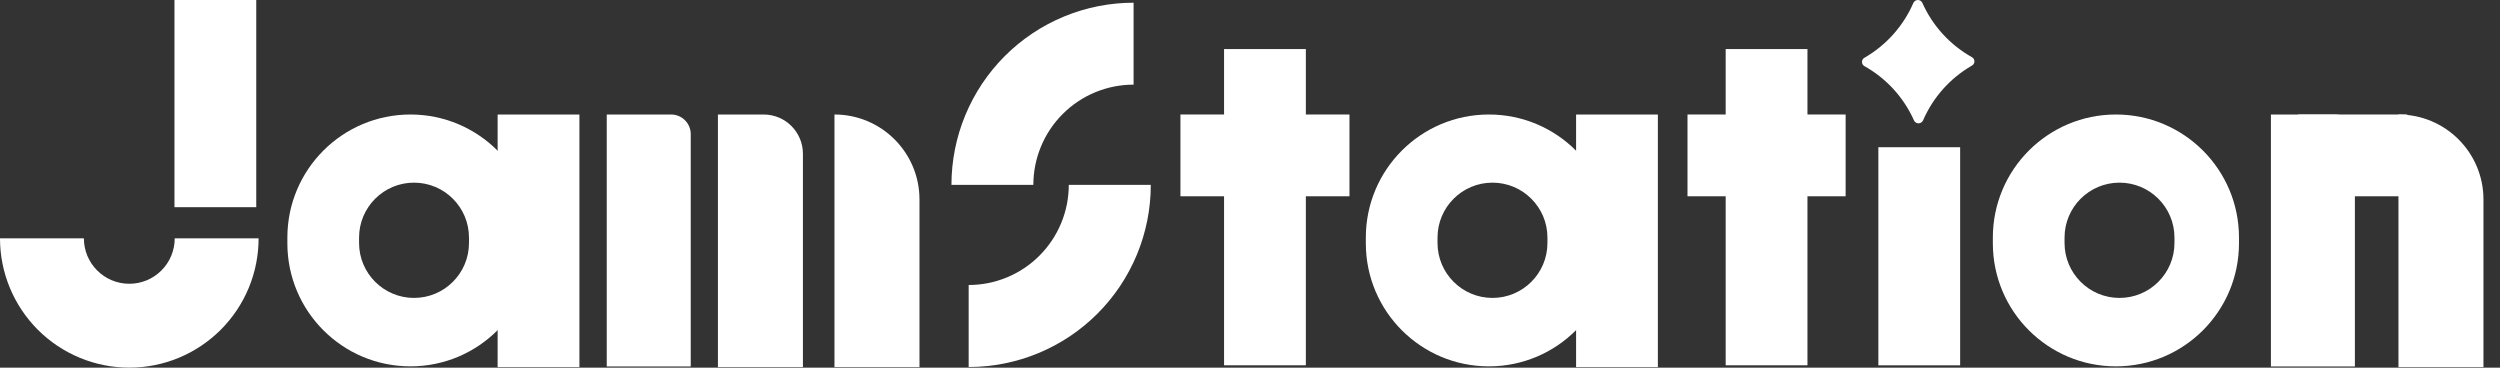
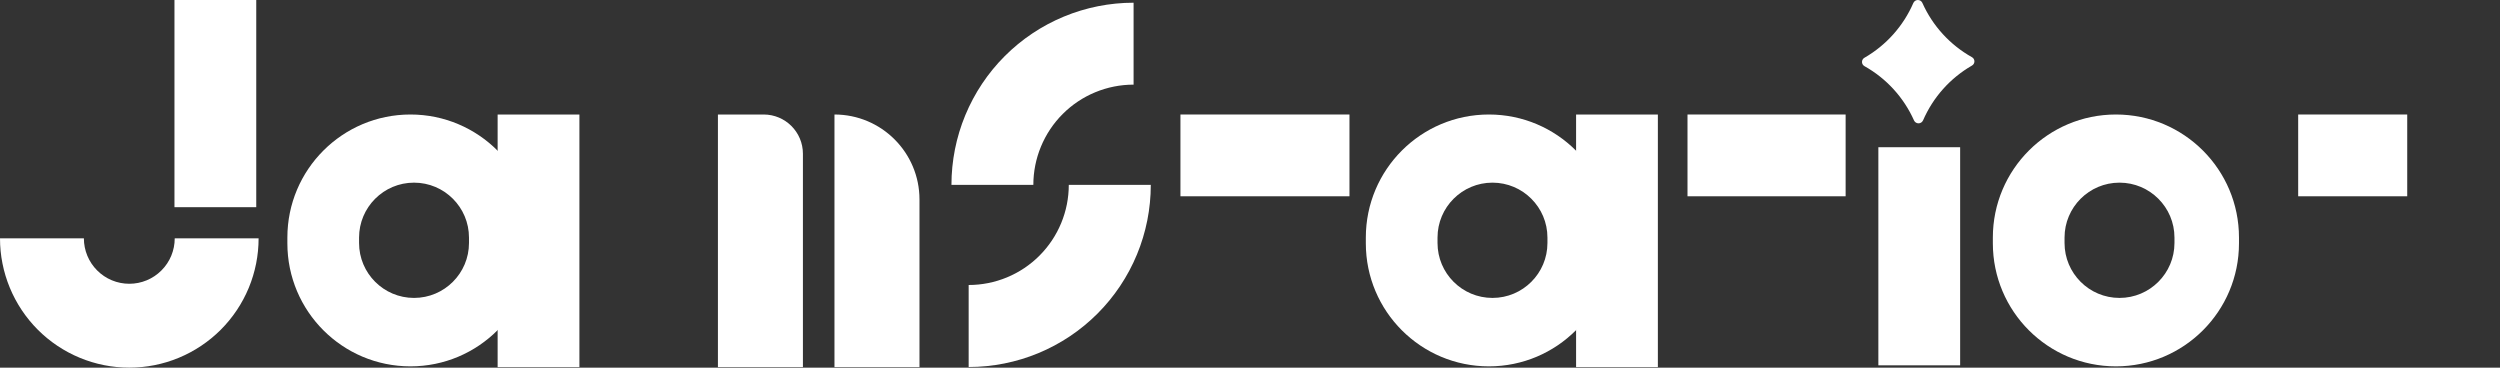
<svg xmlns="http://www.w3.org/2000/svg" width="136" height="20" viewBox="0 0 136 20" fill="none">
  <rect x="0" y="0" width="136" height="20" fill="#333333" stroke="none" />
  <path fill-rule="evenodd" clip-rule="evenodd" d="M121.801 12.924C121.801 9.226 118.803 6.229 115.106 6.229C111.408 6.229 108.411 9.226 108.411 12.924V13.235C108.411 16.933 111.408 19.93 115.106 19.93C118.803 19.93 121.801 16.933 121.801 13.235V12.924ZM118.291 12.926C118.291 11.275 116.952 9.936 115.301 9.936C113.649 9.936 112.311 11.275 112.311 12.926V13.217C112.311 14.868 113.649 16.207 115.301 16.207C116.952 16.207 118.291 14.868 118.291 13.217V12.926Z" fill="white" />
  <rect x="9.491" width="4.449" height="11.271" fill="white" />
  <path d="M0 12.966C0 13.89 0.182 14.804 0.536 15.658C0.889 16.511 1.407 17.286 2.06 17.94C2.713 18.593 3.489 19.111 4.342 19.464C5.196 19.818 6.11 20 7.034 20C7.958 20 8.872 19.818 9.726 19.464C10.579 19.111 11.354 18.593 12.008 17.94C12.661 17.286 13.179 16.511 13.533 15.658C13.886 14.804 14.068 13.89 14.068 12.966L9.505 12.966C9.505 13.29 9.441 13.612 9.317 13.912C9.193 14.211 9.011 14.484 8.781 14.713C8.552 14.943 8.28 15.125 7.98 15.249C7.68 15.373 7.359 15.437 7.034 15.437C6.709 15.437 6.388 15.373 6.088 15.249C5.788 15.125 5.516 14.943 5.287 14.713C5.057 14.484 4.875 14.211 4.751 13.912C4.627 13.612 4.563 13.29 4.563 12.966L0 12.966Z" fill="white" />
  <path fill-rule="evenodd" clip-rule="evenodd" d="M29.023 12.924C29.023 9.226 26.026 6.229 22.328 6.229C18.631 6.229 15.633 9.226 15.633 12.924V13.235C15.633 16.933 18.631 19.93 22.328 19.93C26.026 19.93 29.023 16.933 29.023 13.235V12.924ZM25.513 12.926C25.513 11.275 24.174 9.936 22.523 9.936C20.872 9.936 19.533 11.275 19.533 12.926V13.217C19.533 14.868 20.872 16.207 22.523 16.207C24.174 16.207 25.513 14.868 25.513 13.217V12.926Z" fill="white" />
  <rect x="27.071" y="6.229" width="4.449" height="13.744" fill="white" />
  <path fill-rule="evenodd" clip-rule="evenodd" d="M87.691 12.924C87.691 9.226 84.693 6.229 80.996 6.229C77.298 6.229 74.301 9.226 74.301 12.924V13.235C74.301 16.933 77.298 19.93 80.996 19.93C84.693 19.93 87.691 16.933 87.691 13.235V12.924ZM84.181 12.926C84.181 11.275 82.842 9.936 81.191 9.936C79.539 9.936 78.201 11.275 78.201 12.926V13.217C78.201 14.868 79.539 16.207 81.191 16.207C82.842 16.207 84.181 14.868 84.181 13.217V12.926Z" fill="white" />
  <rect x="85.739" y="6.229" width="4.449" height="13.744" fill="white" />
  <path d="M104.614 6.549C105.158 5.294 106.091 4.247 107.276 3.566C107.454 3.465 107.452 3.209 107.274 3.111C106.08 2.442 105.134 1.407 104.576 0.157C104.555 0.11 104.52 0.07 104.477 0.042C104.434 0.015 104.383 -1.30812e-05 104.331 -1.30858e-05C104.278 -1.30904e-05 104.229 0.016 104.186 0.044C104.142 0.073 104.108 0.113 104.087 0.16C103.543 1.415 102.609 2.461 101.424 3.143C101.383 3.166 101.35 3.199 101.327 3.24C101.304 3.28 101.292 3.325 101.292 3.371C101.292 3.417 101.305 3.463 101.328 3.502C101.352 3.542 101.385 3.575 101.426 3.598C102.619 4.267 103.565 5.303 104.123 6.553C104.144 6.599 104.179 6.64 104.222 6.667C104.266 6.695 104.316 6.71 104.368 6.71C104.421 6.71 104.47 6.694 104.514 6.666C104.557 6.637 104.591 6.597 104.612 6.55L104.613 6.55L104.614 6.549Z" fill="white" />
  <rect x="102.183" y="8.009" width="4.449" height="11.865" fill="white" />
-   <rect x="93.877" y="2.669" width="4.449" height="17.203" fill="white" />
  <rect x="100.402" y="6.229" width="4.449" height="8.602" transform="rotate(90 100.402 6.229)" fill="white" />
-   <rect x="66.589" y="2.669" width="4.449" height="17.203" fill="white" />
  <rect x="73.411" y="6.229" width="4.449" height="9.195" transform="rotate(90 73.411 6.229)" fill="white" />
-   <path d="M33.007 6.229H36.507C37.097 6.229 37.576 6.707 37.576 7.297V19.935H33.007V6.229Z" fill="white" />
  <path d="M45.395 6.229C47.949 6.229 50.02 8.299 50.02 10.853V19.972H45.395V6.229Z" fill="white" />
  <path d="M39.055 6.229H41.542C42.722 6.229 43.679 7.185 43.679 8.366V19.972H39.055V6.229Z" fill="white" />
  <rect x="130.953" y="6.229" width="4.449" height="5.932" transform="rotate(90 130.953 6.229)" fill="white" />
-   <path d="M123.538 6.229H127.038C127.628 6.229 128.106 6.707 128.106 7.297V19.935H123.538V6.229Z" fill="white" />
-   <path d="M130.476 6.229C133.029 6.229 135.1 8.299 135.1 10.853V19.972H130.476V6.229Z" fill="white" />
  <path d="M61.667 0.148C60.366 0.148 59.078 0.404 57.876 0.902C56.673 1.4 55.581 2.13 54.661 3.05C53.741 3.97 53.011 5.063 52.513 6.265C52.015 7.467 51.759 8.755 51.759 10.057L56.214 10.057C56.214 9.341 56.355 8.631 56.63 7.97C56.904 7.308 57.305 6.707 57.812 6.201C58.318 5.694 58.919 5.293 59.581 5.019C60.242 4.745 60.951 4.604 61.667 4.604L61.667 0.148Z" fill="white" />
  <path d="M52.695 19.965C53.996 19.965 55.285 19.709 56.487 19.211C57.689 18.713 58.781 17.983 59.701 17.063C60.621 16.143 61.351 15.051 61.849 13.848C62.347 12.646 62.603 11.358 62.603 10.057L58.142 10.057C58.142 10.772 58.001 11.48 57.727 12.141C57.453 12.802 57.052 13.402 56.546 13.908C56.041 14.414 55.44 14.815 54.779 15.089C54.118 15.363 53.41 15.504 52.695 15.504L52.695 19.965Z" fill="white" />
</svg>